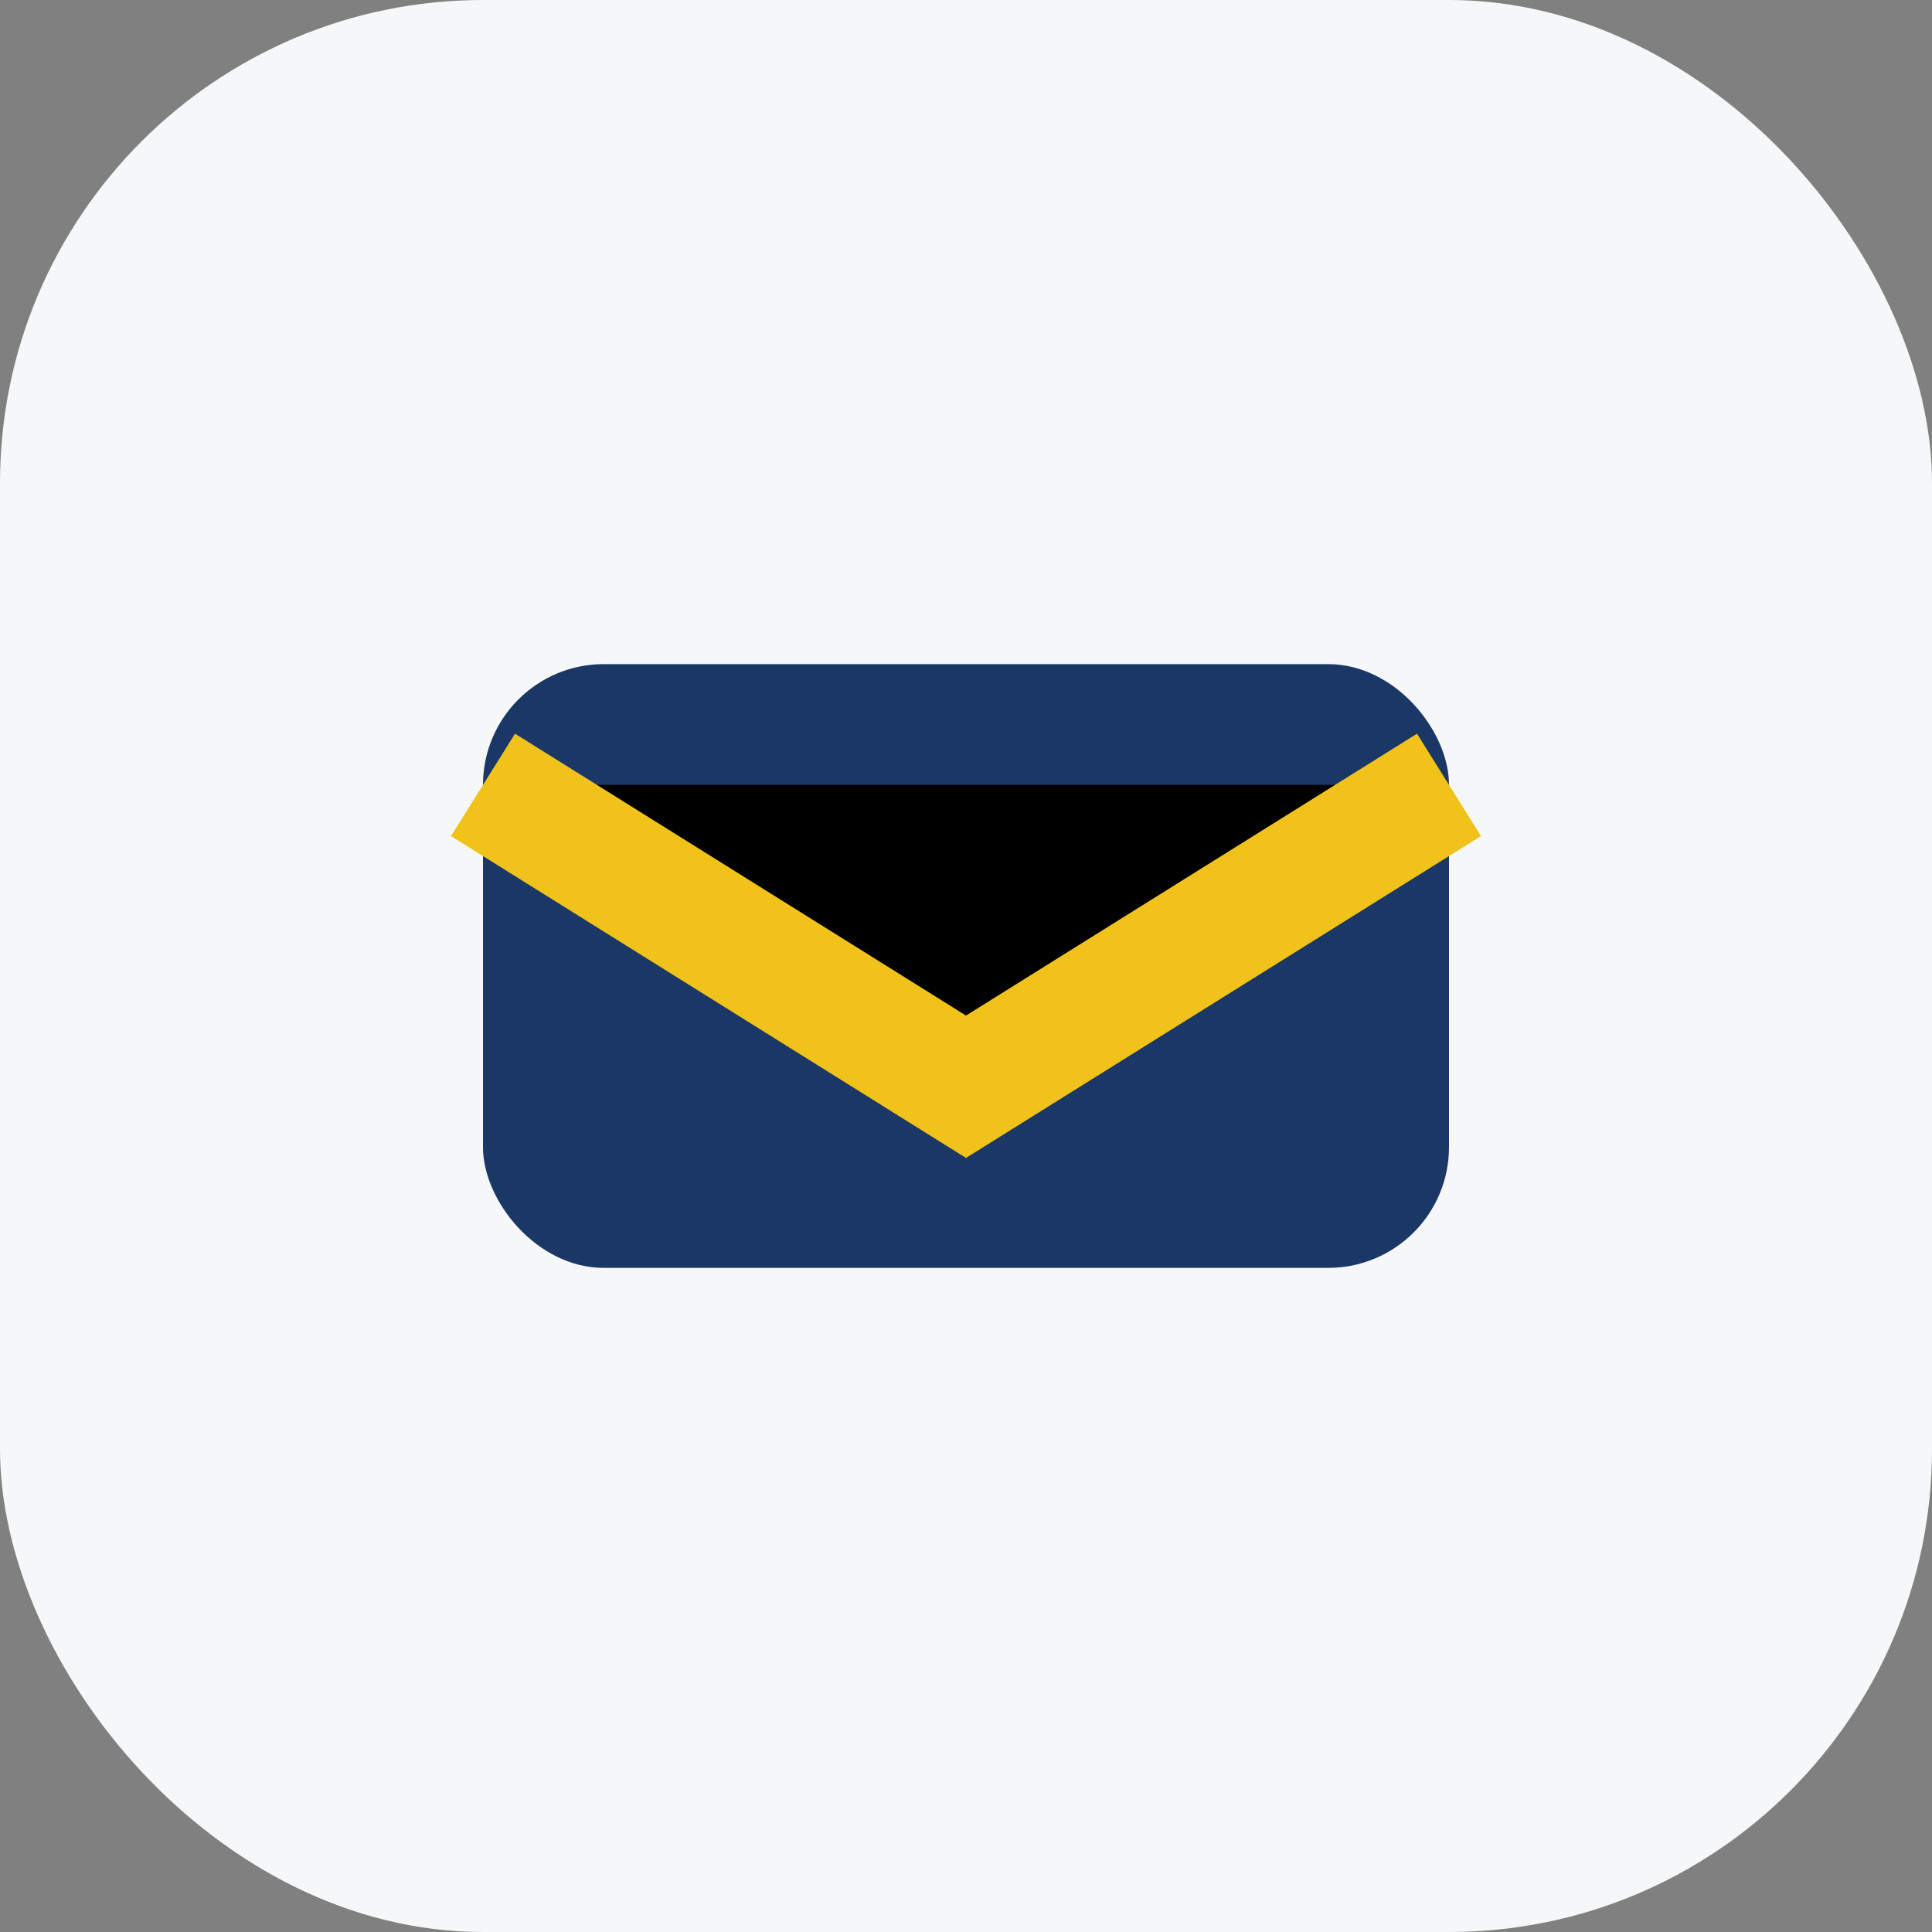
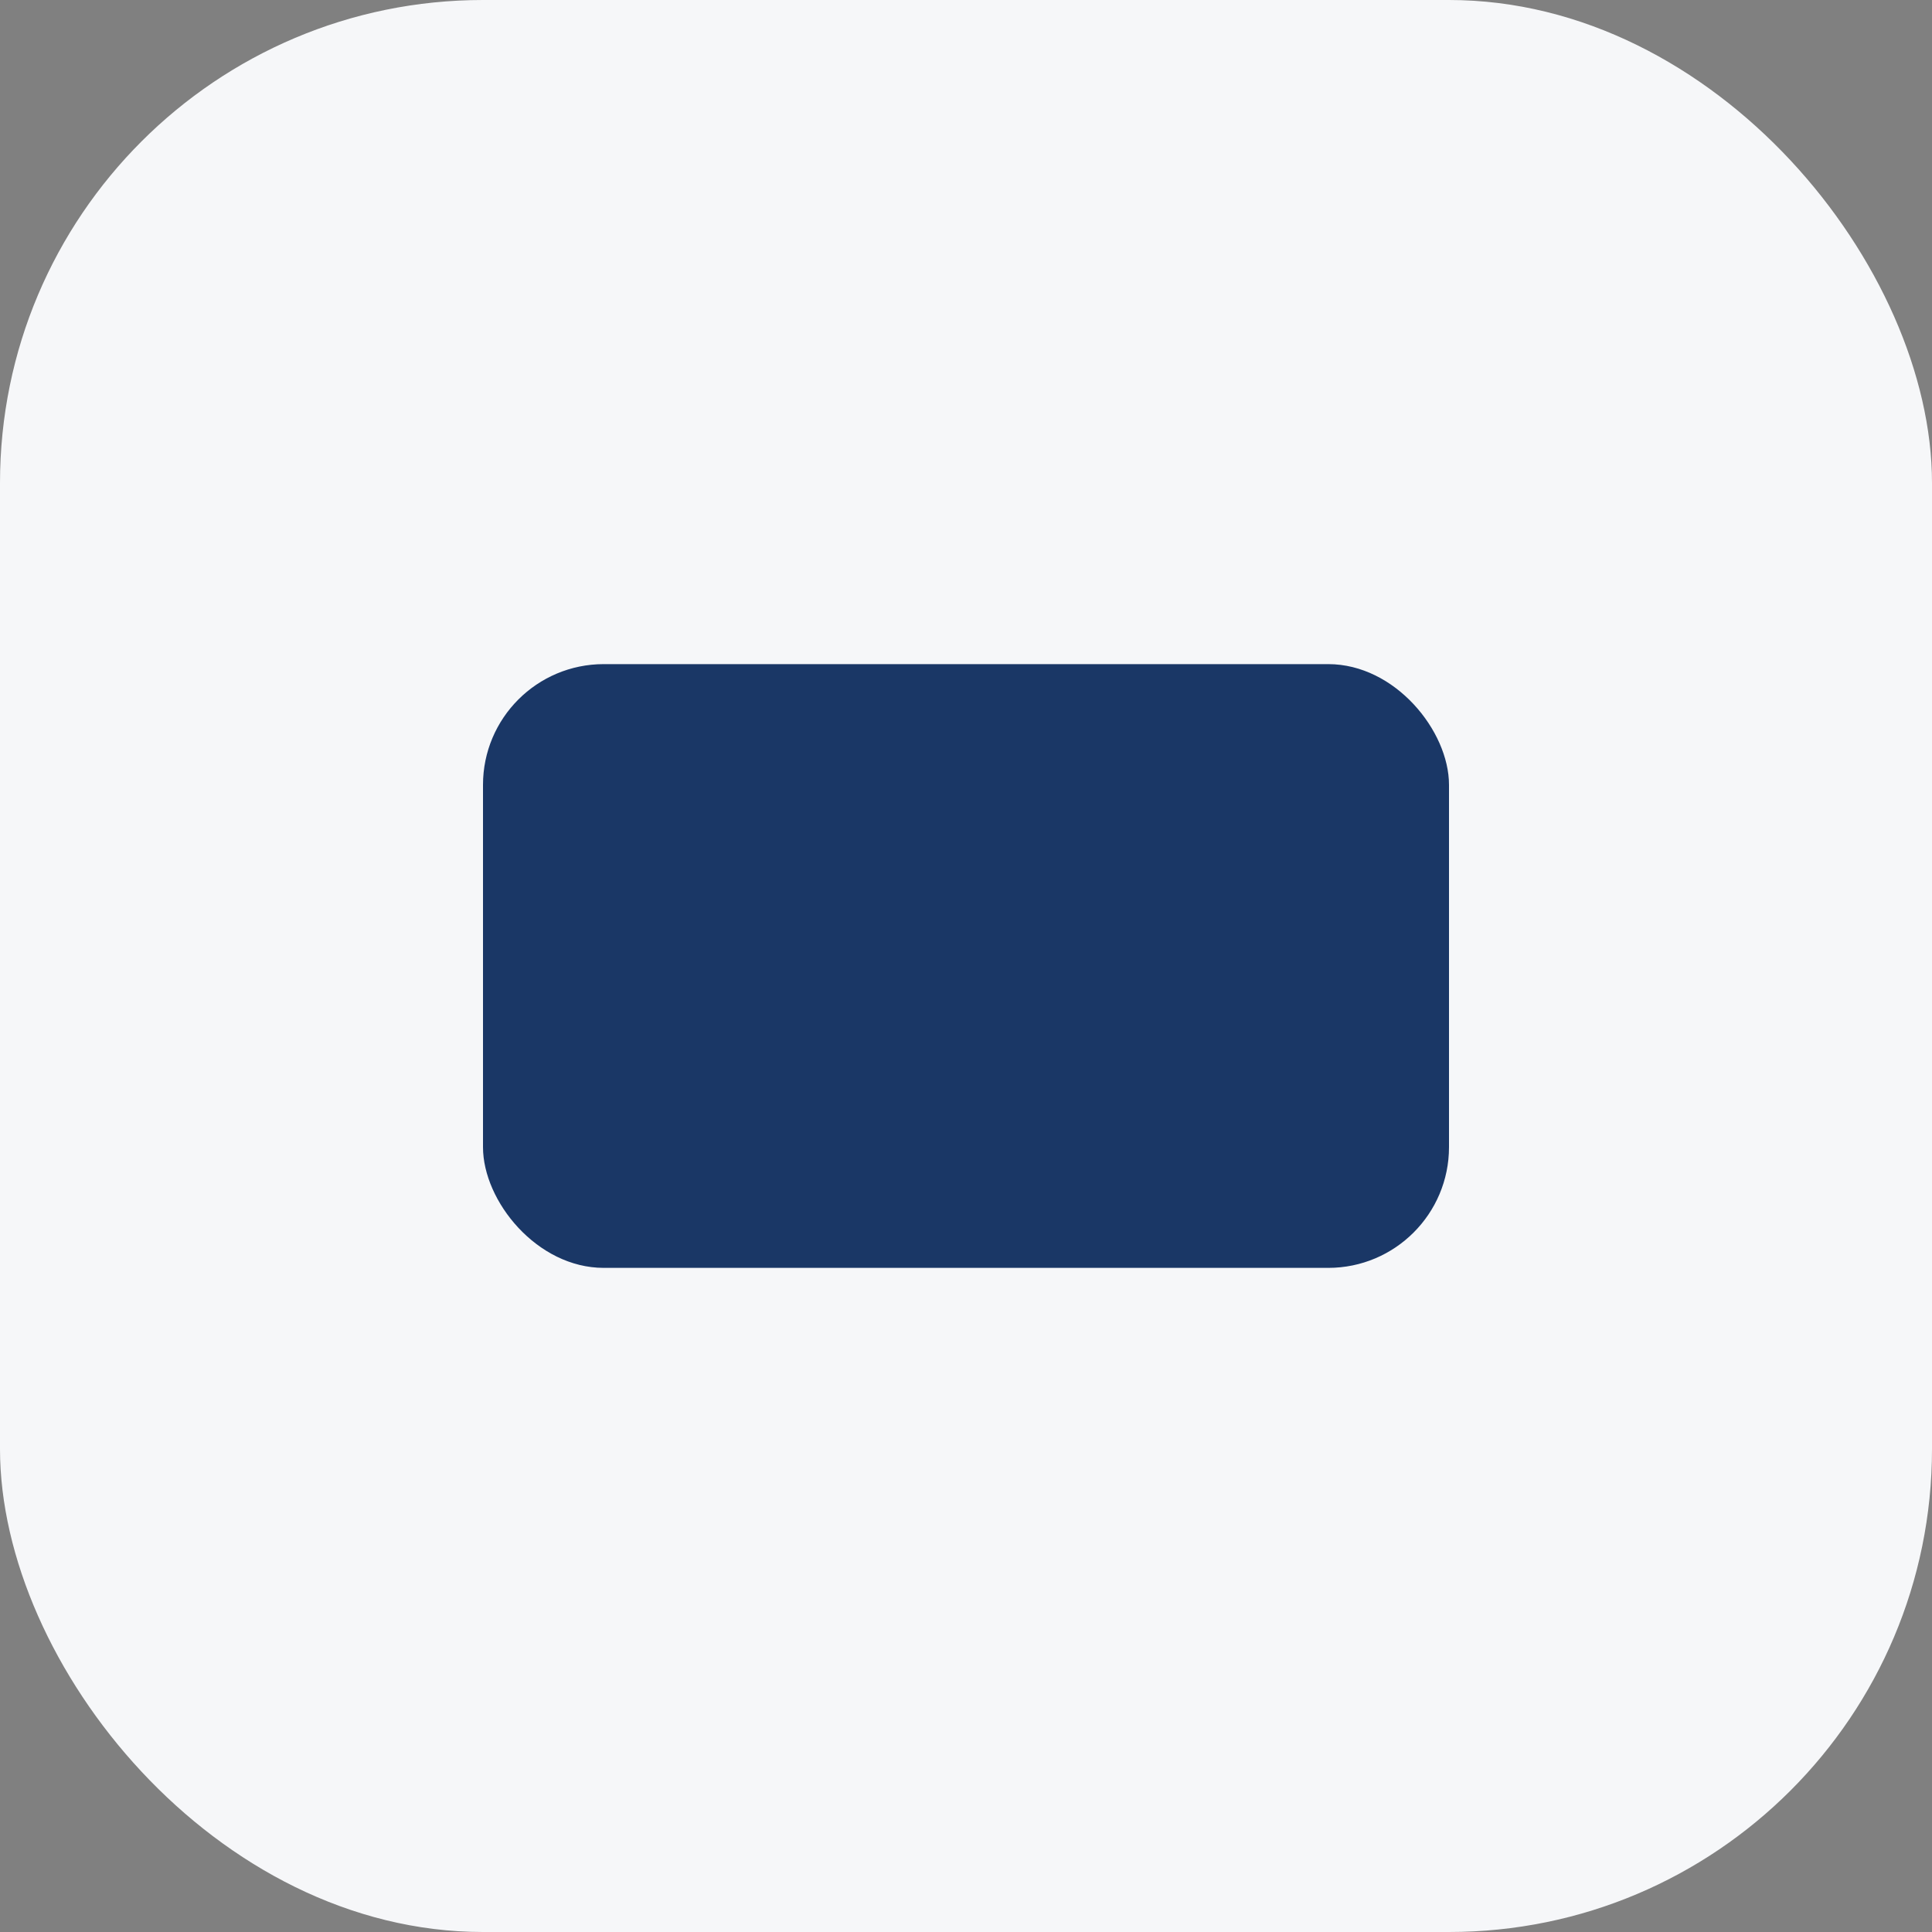
<svg xmlns="http://www.w3.org/2000/svg" viewBox="0 0 32 32" width="32" height="32">
  <rect x="0" y="0" width="32" height="32" fill="#808080" stroke="none" />
  <rect width="32" height="32" rx="8" fill="#F6F7F9" />
  <rect x="8" y="11" width="16" height="10" rx="2" fill="#1A3766" />
-   <path d="M8 13l8 5 8-5" stroke="#F0C21A" stroke-width="2" />
</svg>